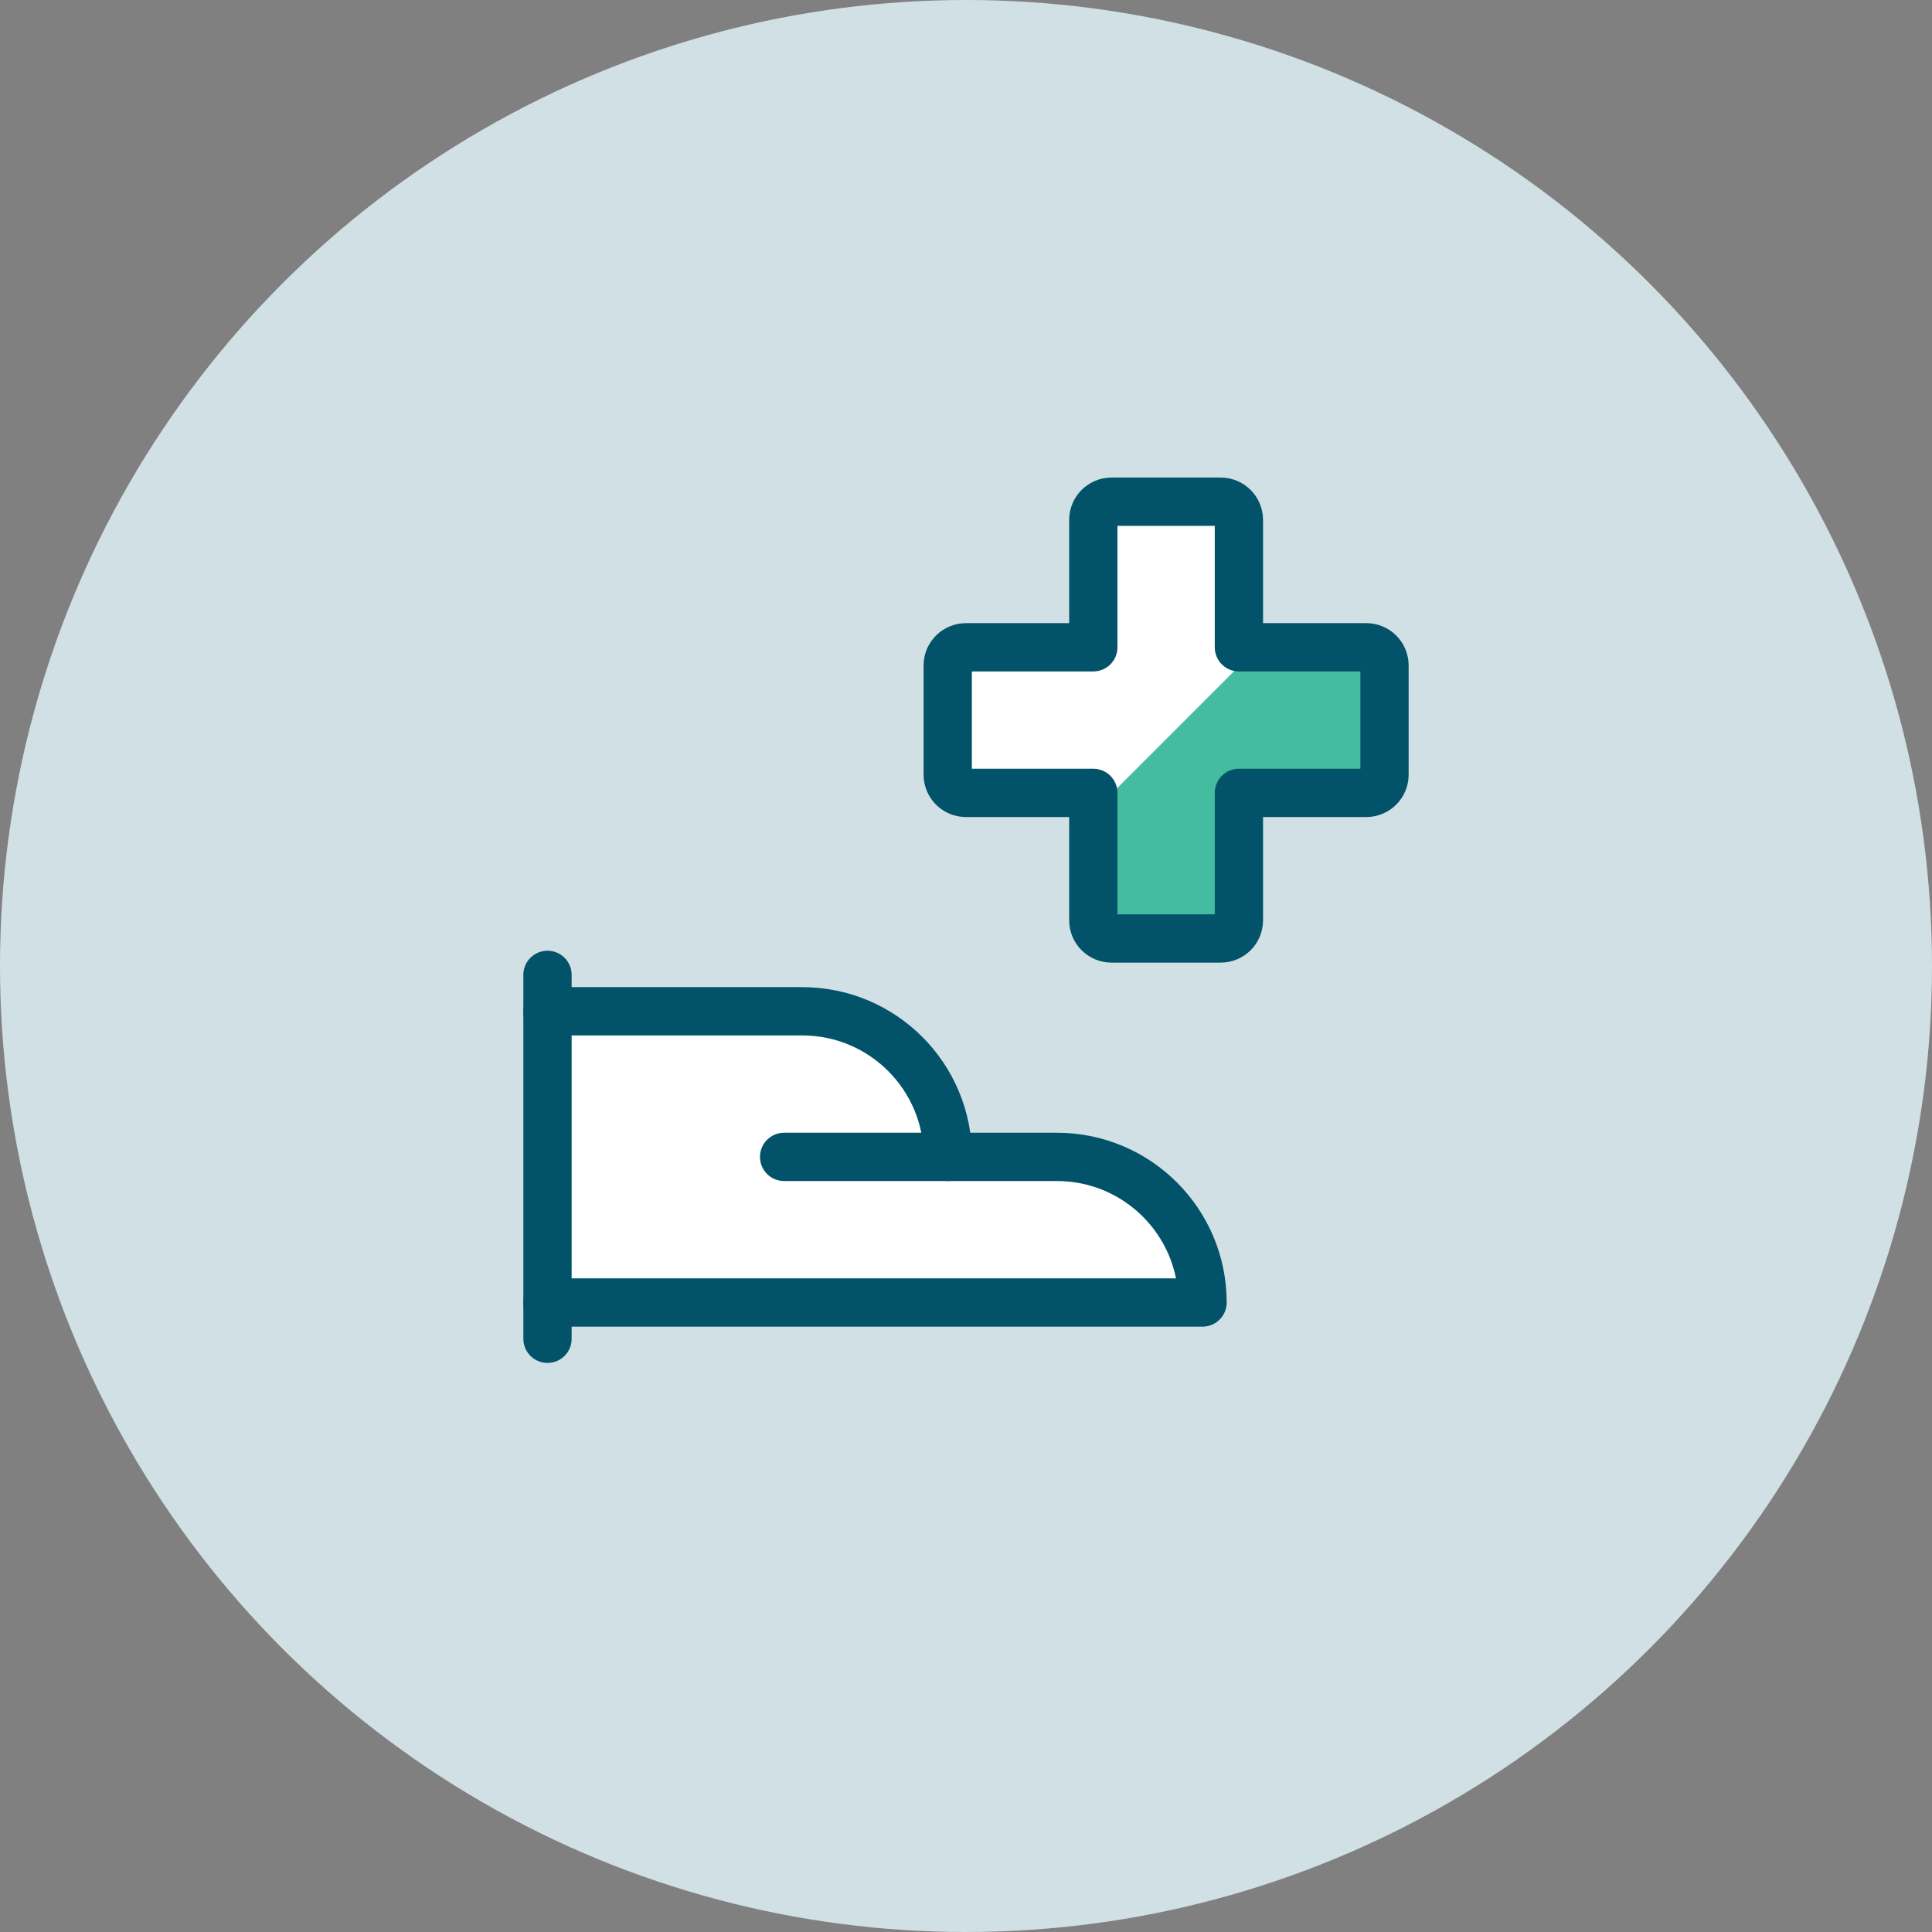
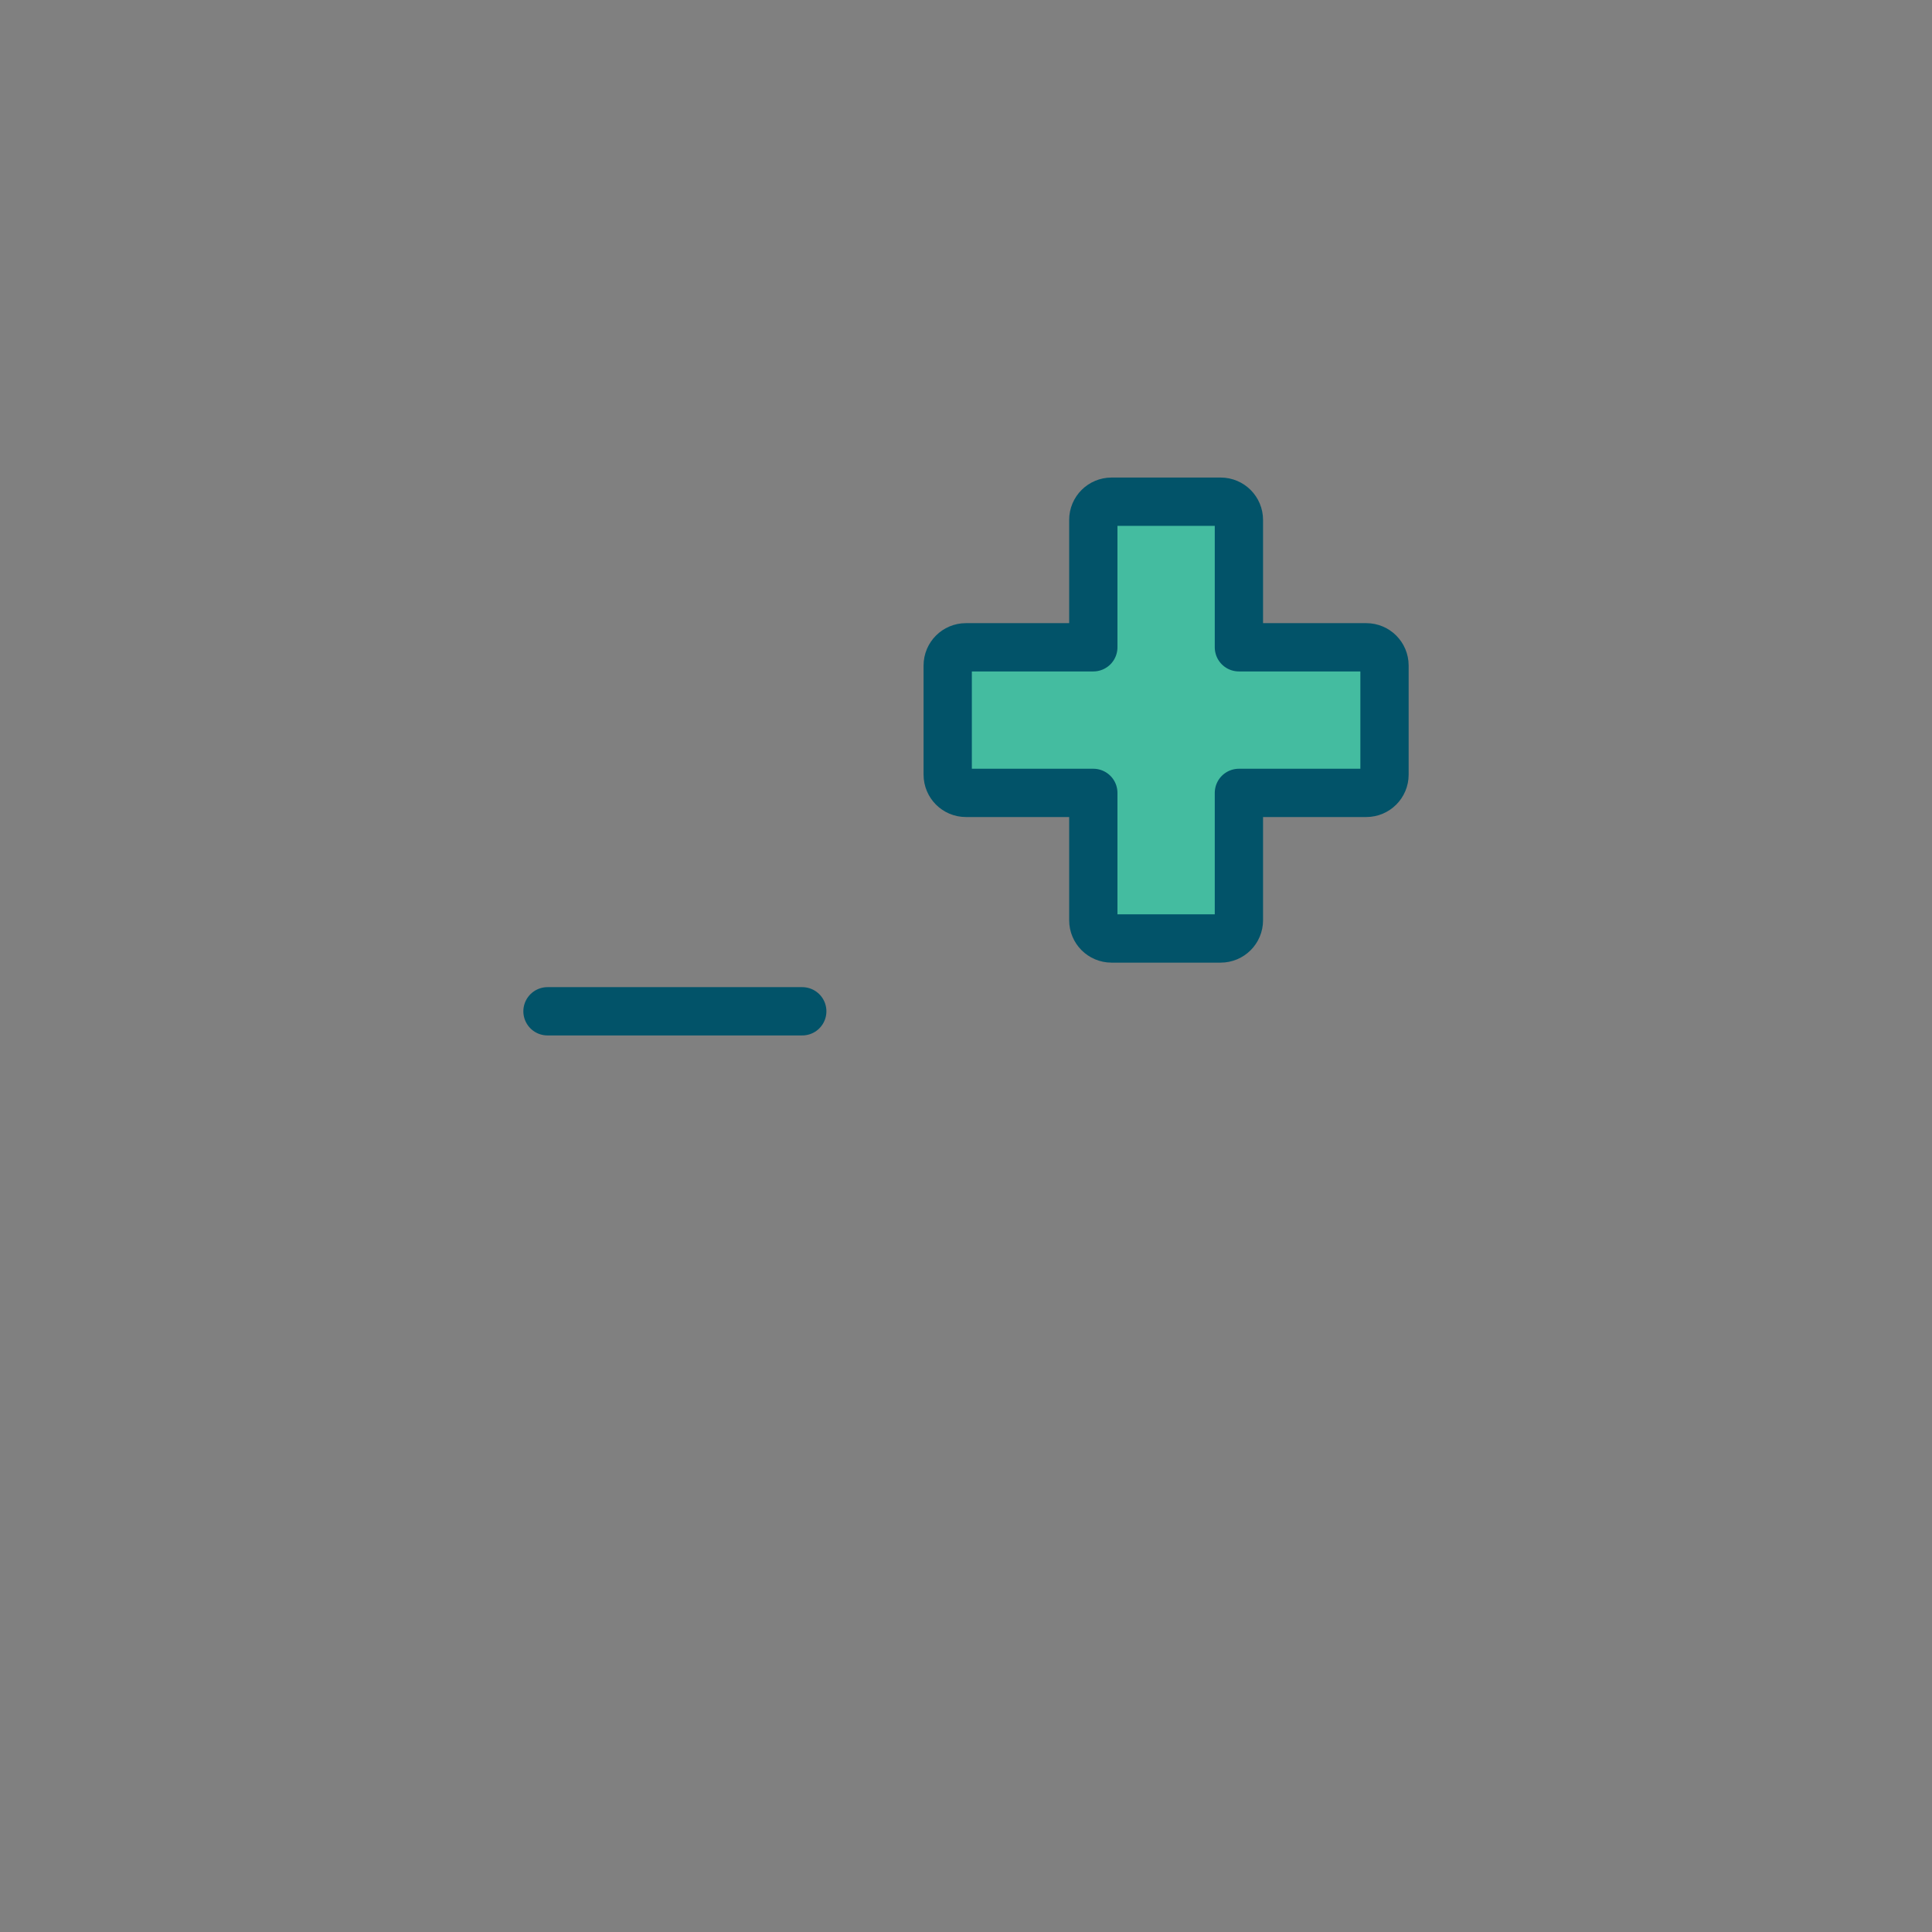
<svg xmlns="http://www.w3.org/2000/svg" id="Layer_2" viewBox="0 0 264.06 264.06">
  <rect x="0" y="0" width="264.06" height="264.06" fill="#808080" stroke="none" />
  <defs>
    <style>.cls-1{fill:none;stroke:#025369;stroke-linecap:round;stroke-linejoin:round;stroke-width:6.6px;}.cls-2{fill:#44bca0;}.cls-2,.cls-3,.cls-4{stroke-width:0px;}.cls-3{fill:#d1e0e4;}.cls-4{fill:#fff;}</style>
  </defs>
  <g id="Layer_1-2">
-     <circle class="cls-3" cx="132.03" cy="132.03" r="132.03" />
-     <path class="cls-4" d="m144.46,158.12h-14.92c0-10.99-8.91-19.9-19.9-19.9h-34.82v39.79h89.54c0-10.99-8.91-19.9-19.9-19.9,0,0,0,0,0,0Z" />
-     <path class="cls-1" d="m129.54,158.12h14.92c10.99,0,19.9,8.91,19.9,19.9h-89.54" />
-     <path class="cls-1" d="m74.83,138.22h34.82c10.99,0,19.9,8.91,19.9,19.9h-22.38" />
-     <path class="cls-1" d="m74.83,133.24v49.74" />
+     <path class="cls-1" d="m74.83,138.22h34.82h-22.38" />
    <path class="cls-2" d="m189.23,90.96c0-1.37-1.11-2.49-2.49-2.49h-17.41v-17.41c0-1.37-1.11-2.49-2.49-2.49h-14.92c-1.37,0-2.49,1.11-2.49,2.49v17.41h-17.41c-1.37,0-2.49,1.11-2.49,2.49h0v14.92c0,1.37,1.11,2.49,2.49,2.49h17.41v17.41c0,1.37,1.11,2.49,2.49,2.49h14.92c1.37,0,2.49-1.11,2.49-2.49v-17.41h17.41c1.37,0,2.49-1.11,2.49-2.49v-14.92Z" />
-     <path class="cls-4" d="m171.93,88.48h-2.59v-17.41c0-1.37-1.11-2.49-2.49-2.49h-14.92c-1.37,0-2.49,1.11-2.49,2.49v17.41h-17.41c-1.37,0-2.49,1.11-2.49,2.49h0v14.92c0,1.37,1.11,2.49,2.49,2.49h17.41v2.59l22.49-22.49Z" />
    <path class="cls-1" d="m189.23,90.96c0-1.37-1.11-2.49-2.49-2.49h-17.41v-17.41c0-1.37-1.11-2.49-2.49-2.49h-14.92c-1.37,0-2.49,1.11-2.49,2.49v17.41h-17.41c-1.37,0-2.49,1.11-2.49,2.49h0v14.92c0,1.37,1.11,2.49,2.49,2.49h17.41v17.41c0,1.37,1.11,2.49,2.49,2.49h14.92c1.37,0,2.49-1.11,2.49-2.49v-17.41h17.41c1.37,0,2.49-1.11,2.49-2.49v-14.92Z" />
  </g>
</svg>